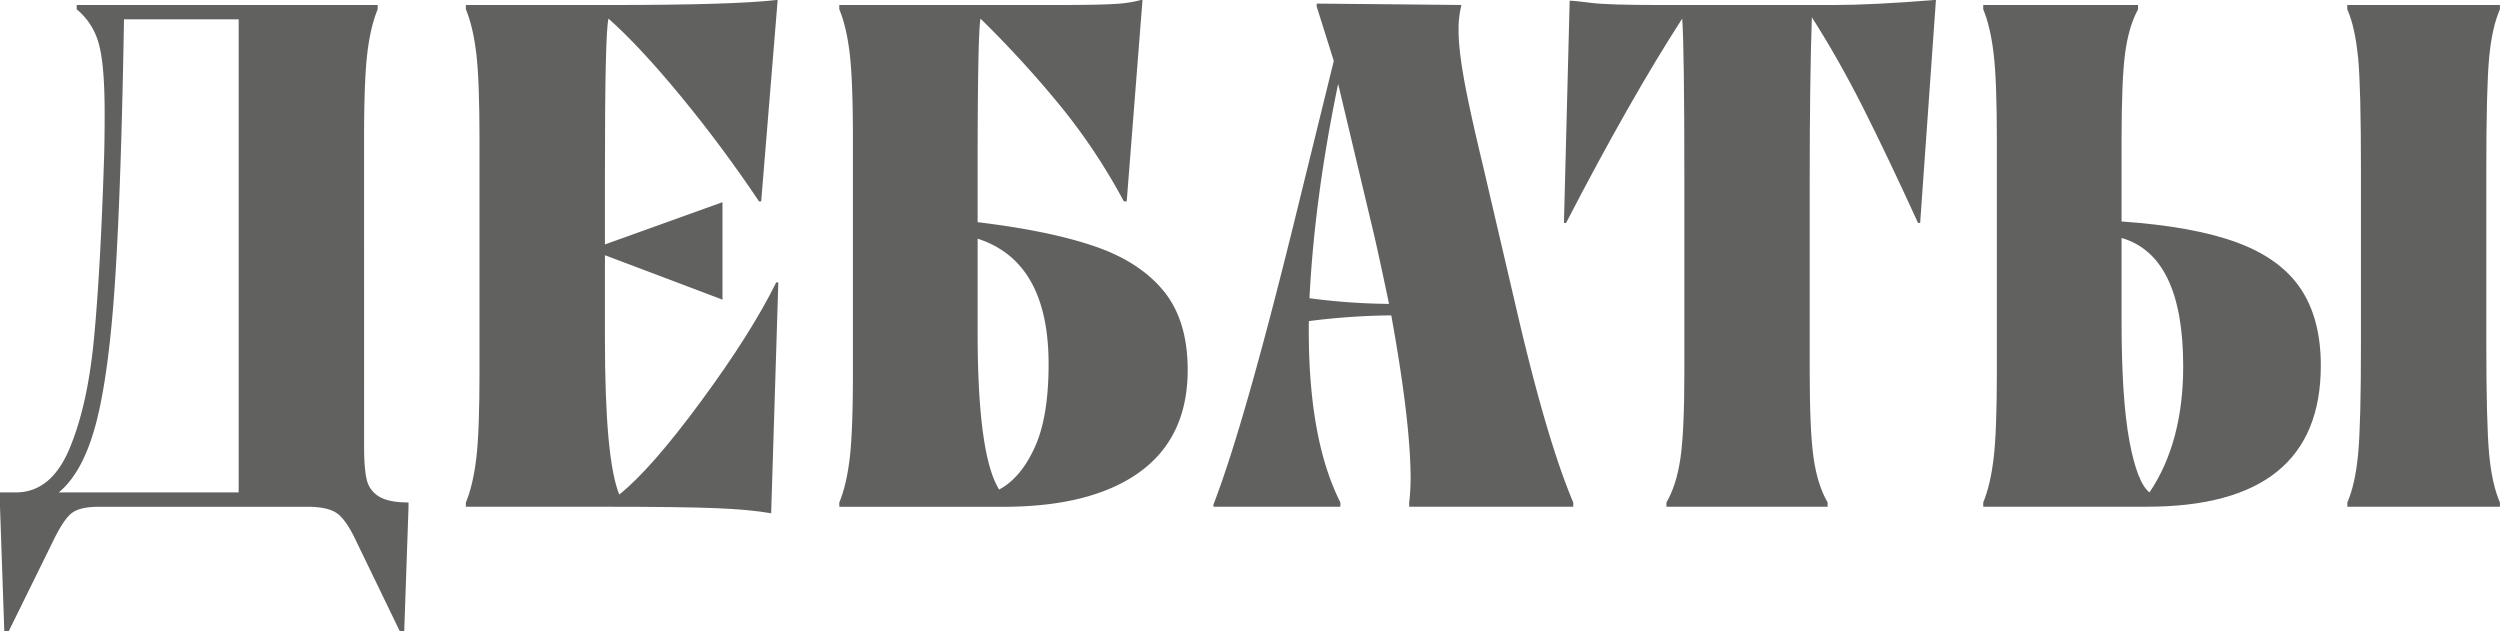
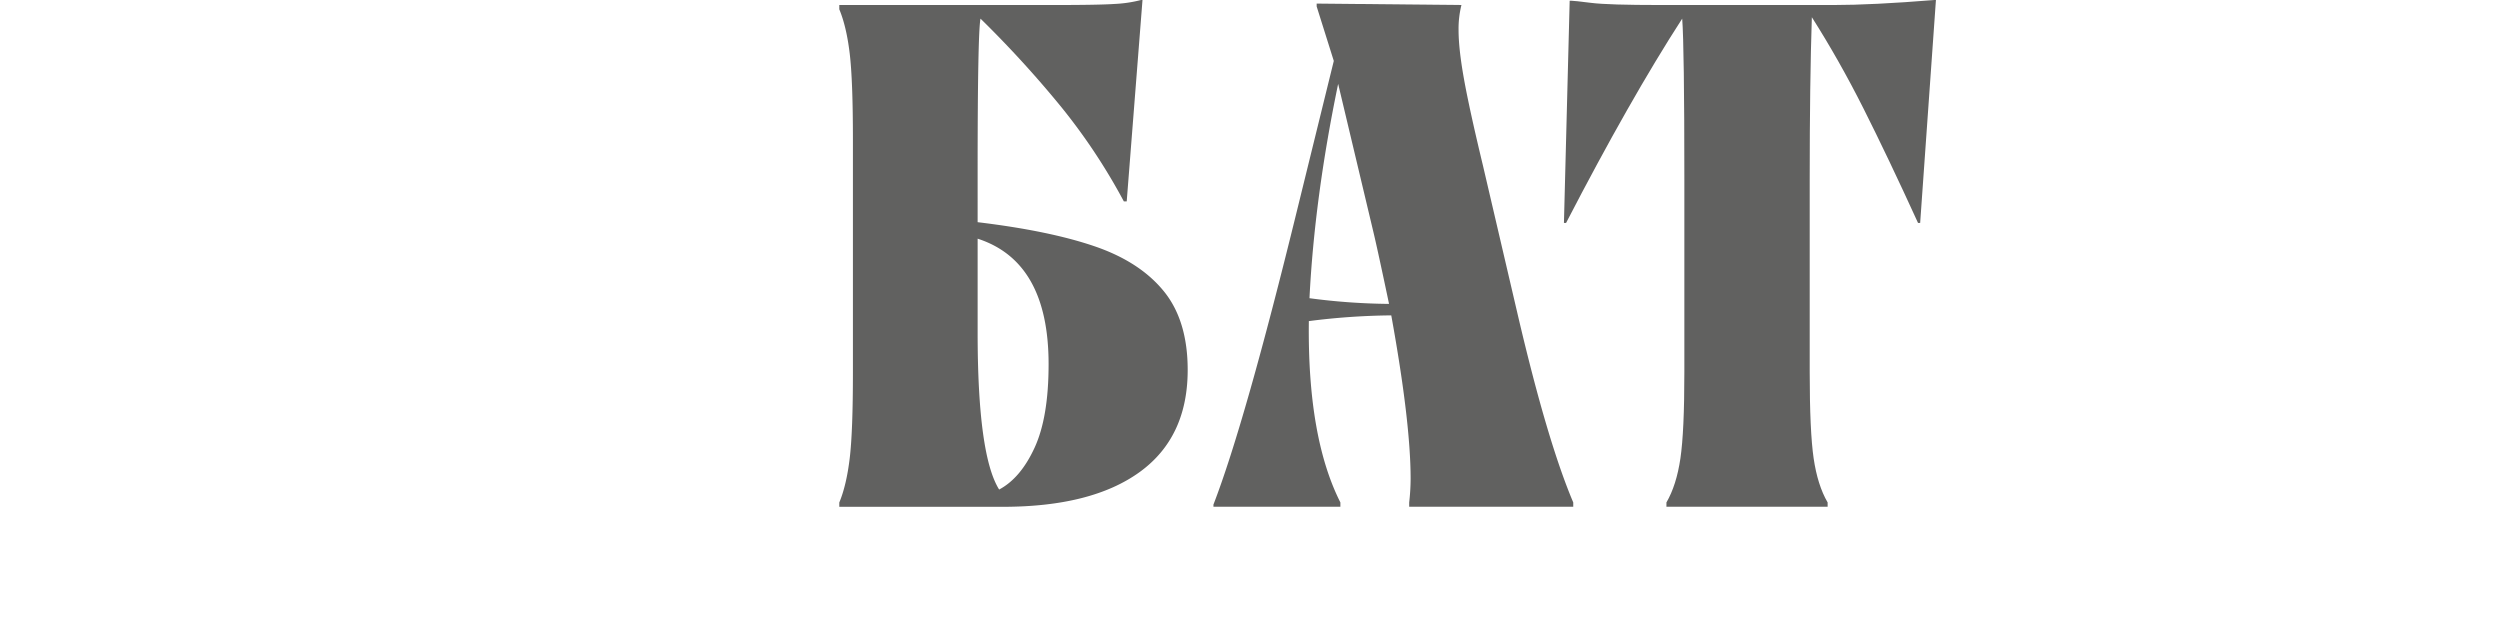
<svg xmlns="http://www.w3.org/2000/svg" id="Слой_1" data-name="Слой 1" viewBox="0 0 1644.56 415.39">
  <defs>
    <style>.cls-1{fill:#616160;}</style>
  </defs>
-   <path class="cls-1" d="M239.52,294.21q0,13.68,1.65,21a17.39,17.39,0,0,0,8,11.32q6.36,4,19.56,4v3.3l-2.83,81.57h-2.83L234.33,356q-6.6-14.14-12.73-18.39t-19.33-4.24H65.07q-12.27,0-17.68,4T34.89,356L5.66,415.39H2.83L0,333.35v-9.43H10.37q23.1,0,35.13-28.29t16.27-72.38q4.23-44.07,6.6-116.69.47-12.25.47-32.06,0-32.53-4-46.21A43.81,43.81,0,0,0,50.45,6.13V3.3h198V6.13q-4.72,11.31-6.84,29t-2.12,56.81ZM157,323.92V12.73H81.57Q79.68,124,75.67,185.06T63.18,278.42q-8.49,32.29-24.52,45.5Z" />
-   <path class="cls-1" d="M512,185.77l-4.71,151.82h-.47q-13.22-2.37-35.6-3.3t-72.38-.94H306.47v-2.83q4.71-11.32,6.84-29t2.12-56.81V91.94q0-39.14-2.12-56.81t-6.84-29V3.3h94.77q81.09,0,109.39-3.3h.94L500.73,132.49h-1.42q-24-35.82-51.16-68.84T400.3,12.26q-2.37,8.49-2.36,100.9v47.62L475.27,133v64.12l-77.33-29.23V223q0,79.2,9.43,102.31,20.75-16.5,53.75-61.29t49.51-78.27Z" />
  <path class="cls-1" d="M643.11,146.16Q690.25,151.83,720,162t45.49,29.47q15.79,19.33,15.8,51.86,0,44.32-31.59,67.19t-90.06,22.87H552.11v-2.83q4.71-11.32,6.84-29t2.12-56.81V91.94q0-39.14-2.12-56.81t-6.84-29V3.3H693.56q29.24,0,39.84-.71A84.77,84.77,0,0,0,750.61,0h.95L741.18,132.49H739.3A393,393,0,0,0,697.81,70,711.85,711.85,0,0,0,645,12.26q-1.89,9.44-1.89,101.37ZM680.6,294.45q9.2-20,9.19-54.93,0-67.43-46.68-82.51v61.76q0,80.62,14.15,103.26Q671.41,314.5,680.6,294.45Z" />
  <path class="cls-1" d="M998.62,207.93q19.32,82.51,36.3,122.59v2.83H927v-2.83a141.5,141.5,0,0,0,.94-15.56q0-37.24-12.73-107.5a453,453,0,0,0-54.22,3.77q-.95,76.38,20.75,119.29v2.83H798.23v-1.42Q819,278.19,853.4,137.68l24-97.6L866.13,4.24V2.36l95.24.94a64.33,64.33,0,0,0-1.89,16.5q0,12.27,3.54,32.06t12.5,57.06Zm-84.87-8q-7.54-35.82-10.37-47.62L880.27,55.17q-15.56,75-18.86,141A420.33,420.33,0,0,0,913.75,199.91Z" />
  <path class="cls-1" d="M1273.5,0l-10.37,146.64h-1.41q-19.82-43.38-35.84-75.21t-34-60.11q-1.41,42.44-1.41,107V244.71q0,39.14,2.59,56.81t9.2,29v2.83H1096.22v-2.83q6.6-11.32,9.2-29t2.59-56.81V118.35q0-87.22-1.42-106.09-34.41,53.28-76.38,134.38h-1.41L1032.57.47h.94c1.25,0,5.66.47,13.2,1.42s22.79,1.41,45.74,1.41h113.63q25.45,0,66.48-3.3Z" />
-   <path class="cls-1" d="M1395.62,145.69q47.61,3.31,76.14,13.91T1513.49,190q13.2,19.8,13.2,50.45,0,92.89-114.57,92.89h-107.5v-2.83q4.71-11.32,6.83-29t2.13-56.81V91.94q0-39.14-2.13-56.81t-6.83-29V3.3h101.84V6.13q-6.14,11.31-8.49,28.76t-2.35,57.05Zm40.54,95.24q0-72.6-40.54-84.39V211.7q0,50.93,5.18,78.51t13.2,33.71Q1436.16,290.92,1436.16,240.93Zm115-203.21q-1.89-19.8-7.07-31.59V3.3h100.42V6.13q-5.19,11.79-7.07,31.59t-1.88,73.08V225.85q0,53.28,1.88,73.08t7.07,31.59v2.83H1544.14v-2.83q5.17-11.79,7.07-31.59t1.88-73.08v-115Q1553.09,57.52,1551.21,37.72Z" />
</svg>